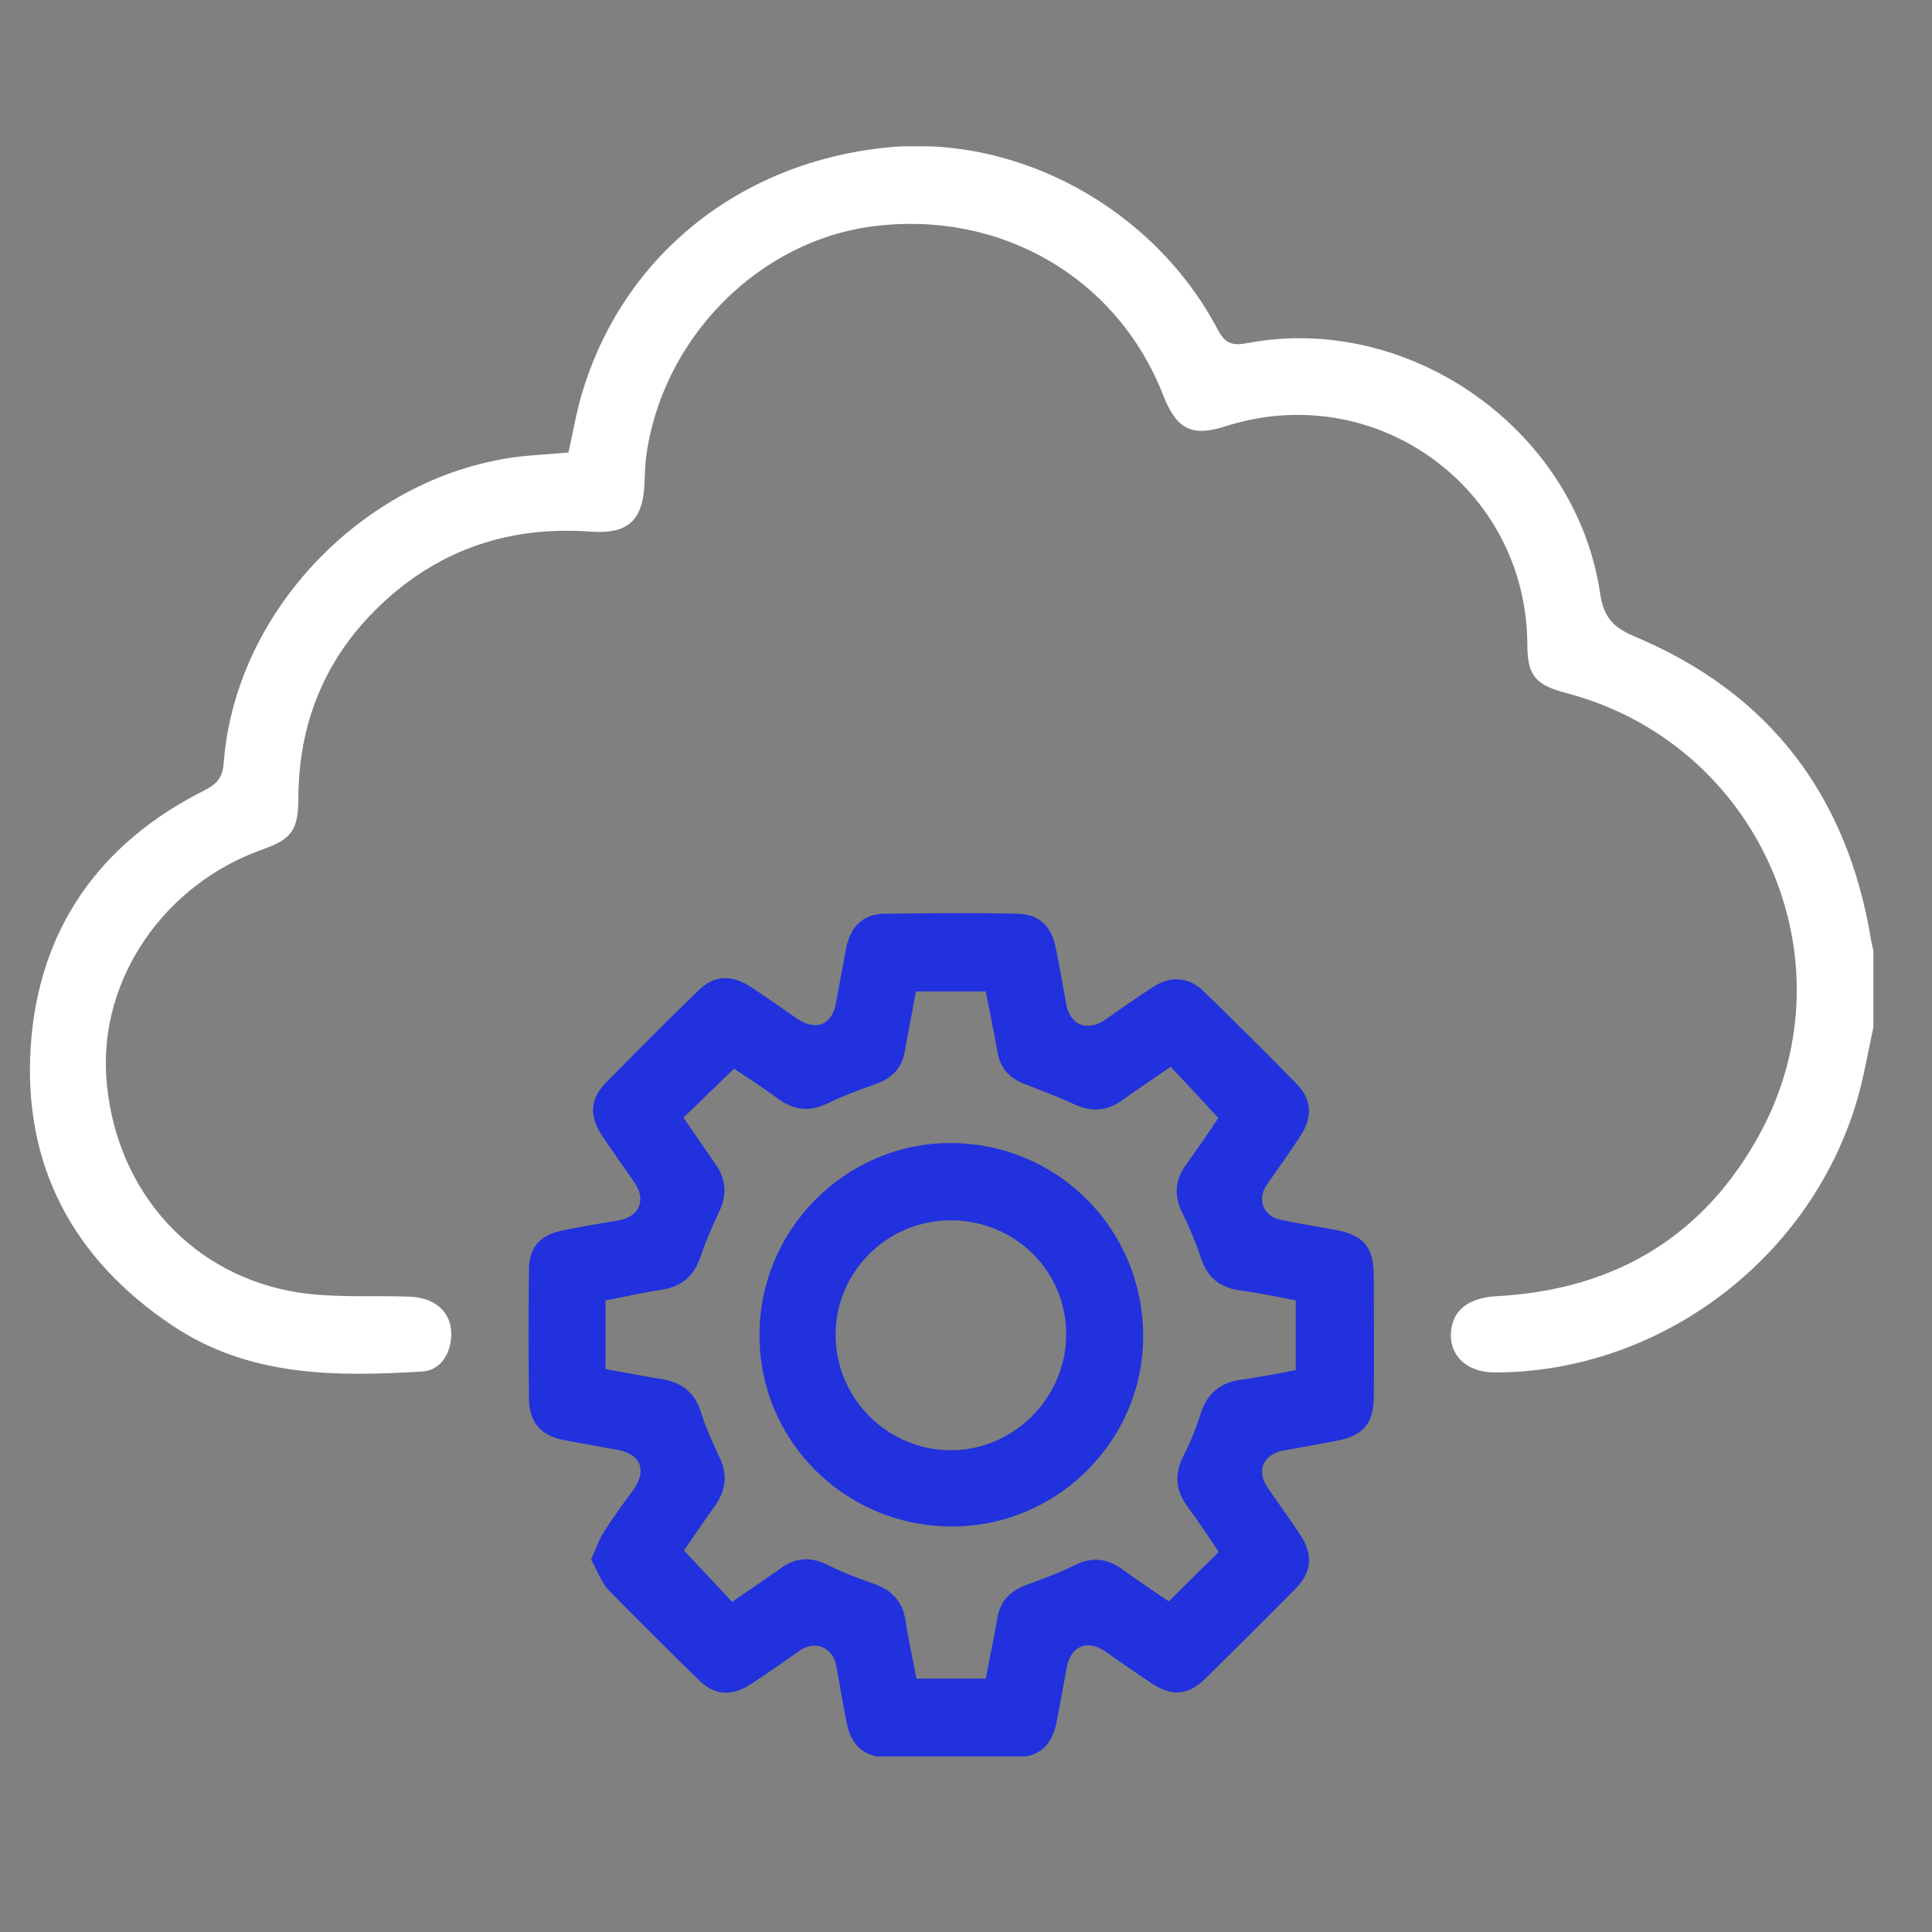
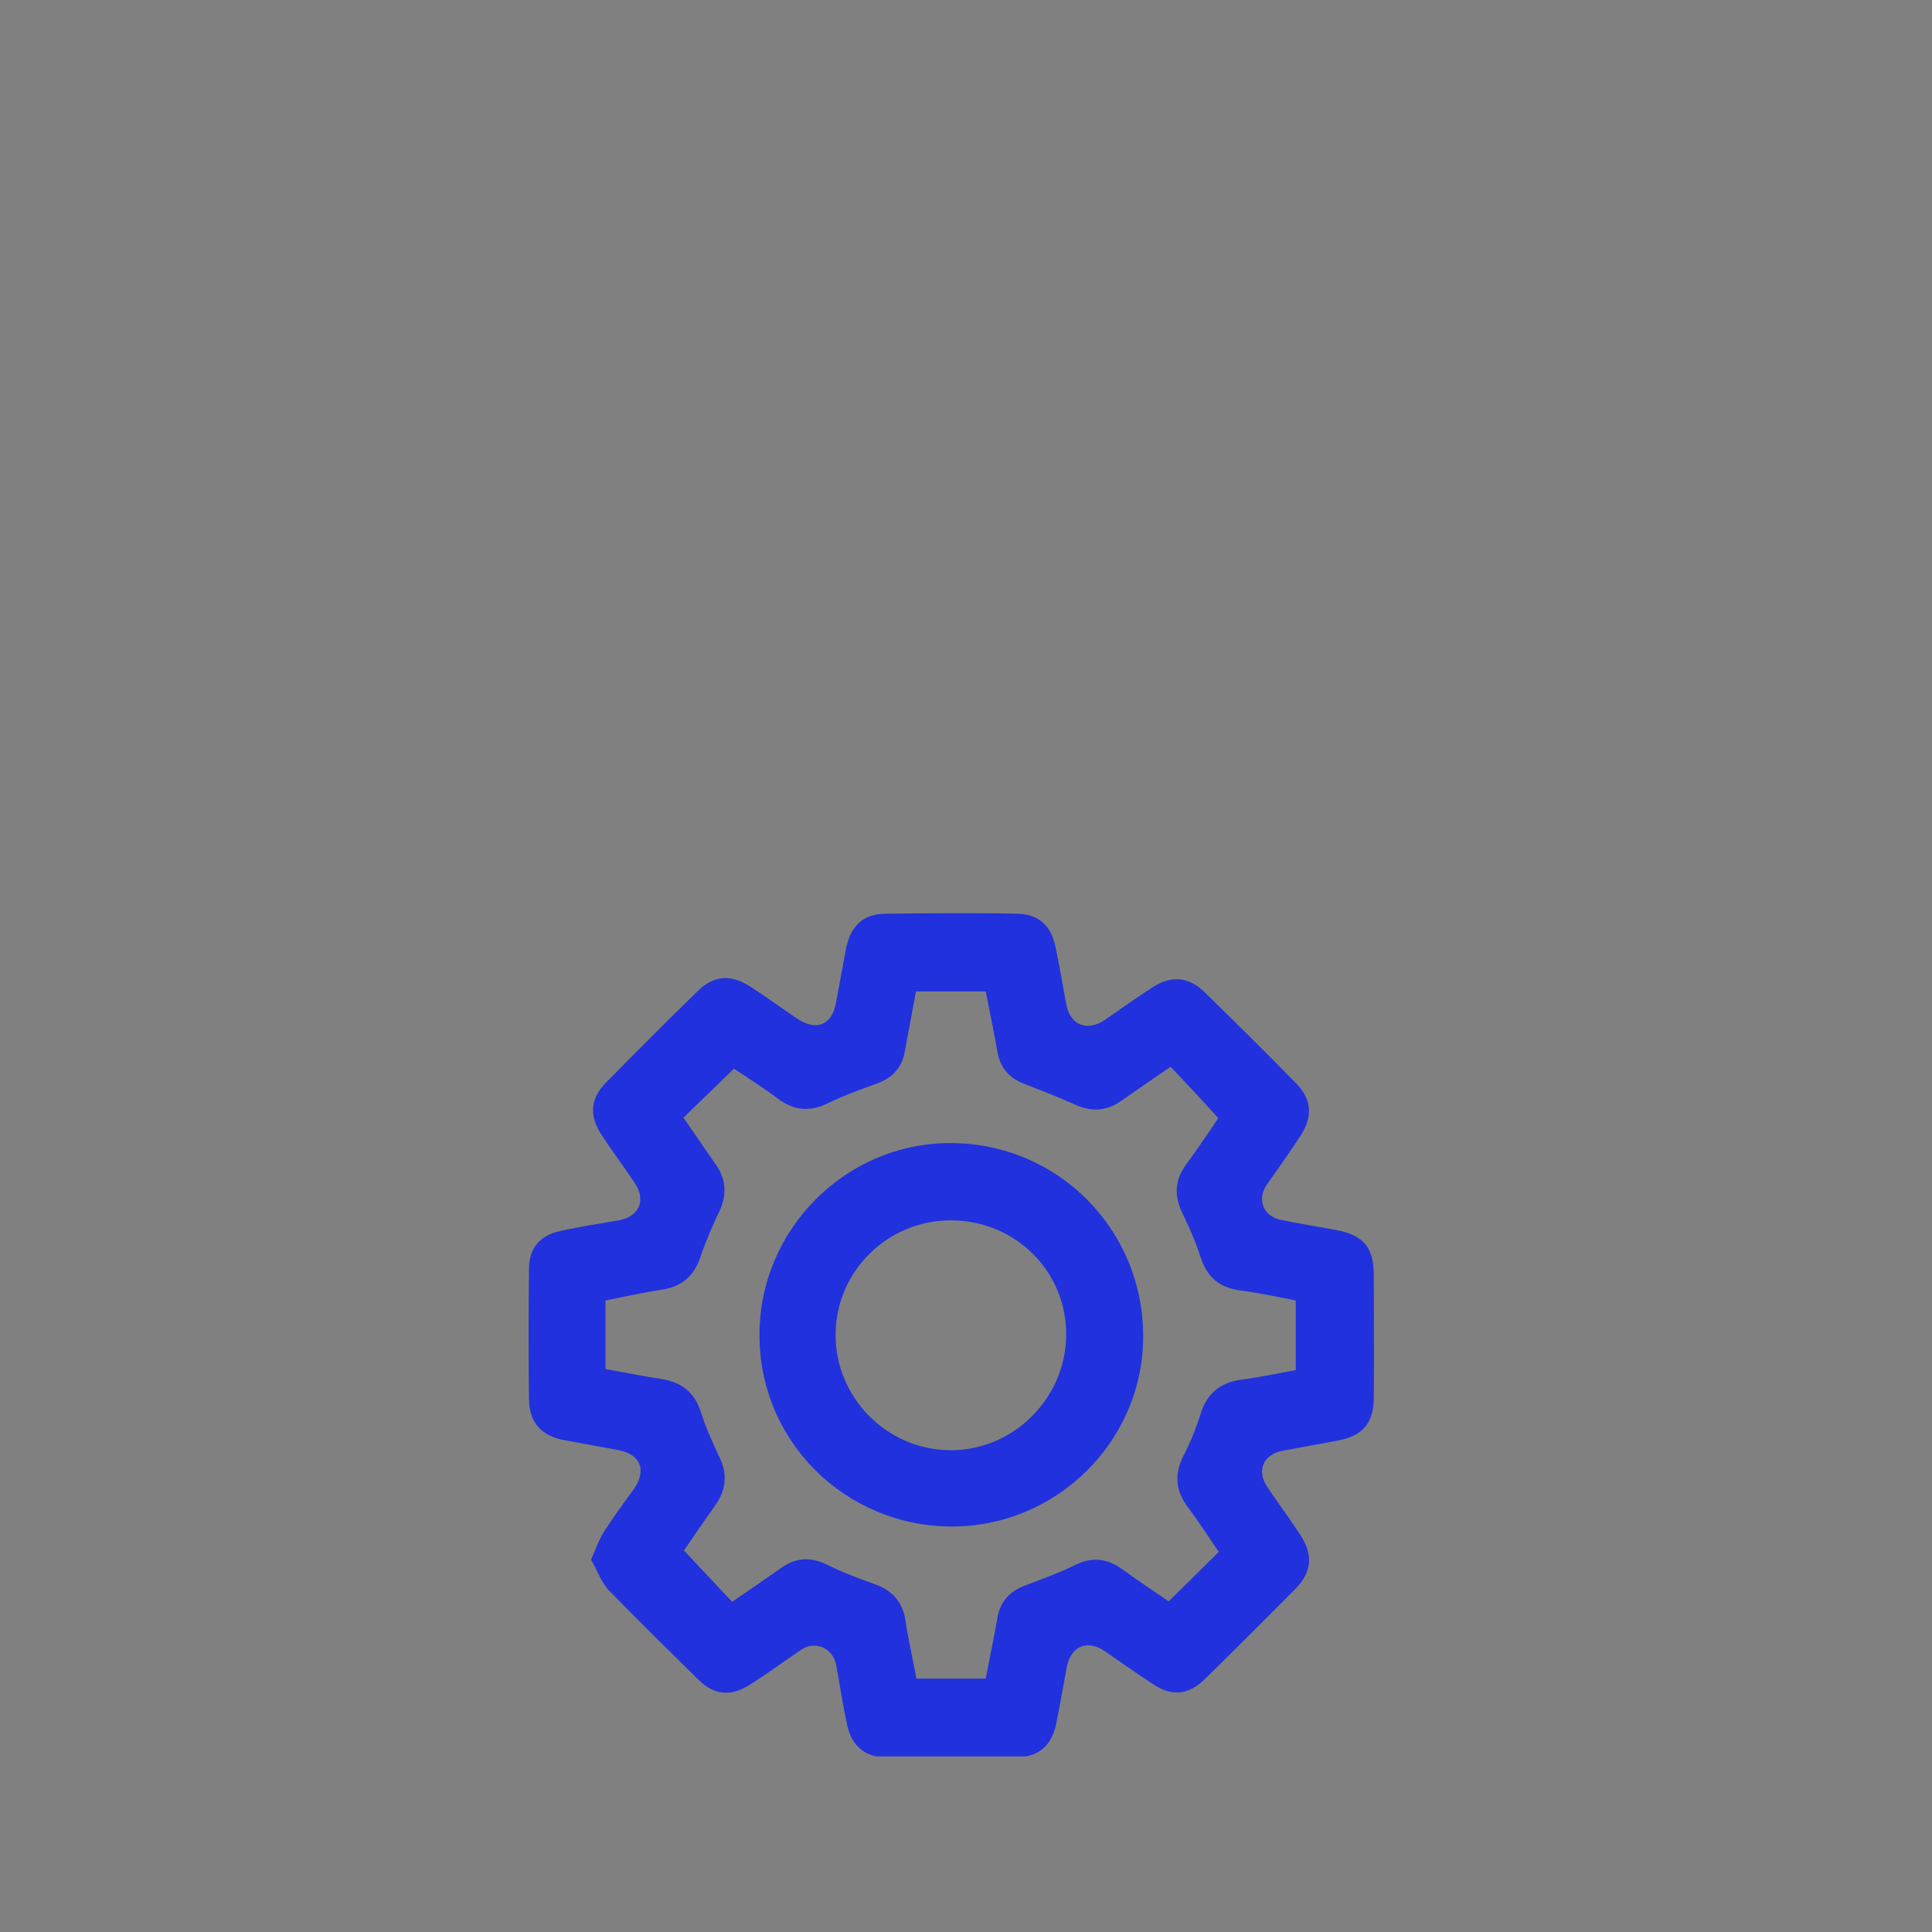
<svg xmlns="http://www.w3.org/2000/svg" width="48" height="48" viewBox="0 0 48 48" fill="none">
  <rect x="0" y="0" width="48" height="48" fill="#808080" stroke="none" />
  <g clip-path="url(#clip0_17_106)">
-     <path d="M46.546 25.514C46.426 26.063 46.33 26.623 46.187 27.16C45.087 31.201 41.295 34.098 37.133 34.098C36.392 34.098 35.937 33.61 36.069 32.954C36.164 32.489 36.559 32.239 37.181 32.203C40.135 32.048 42.372 30.701 43.759 28.101C46.055 23.785 43.663 18.456 38.903 17.216C38.138 17.013 37.946 16.775 37.946 16C37.922 12.113 34.179 9.407 30.46 10.587C29.61 10.861 29.24 10.671 28.905 9.836C27.78 6.927 24.91 5.234 21.741 5.616C18.858 5.961 16.431 8.405 16.048 11.386C16.024 11.589 16.024 11.803 16.012 12.006C15.976 12.924 15.605 13.27 14.697 13.21C12.807 13.067 11.12 13.568 9.685 14.82C8.178 16.143 7.425 17.812 7.413 19.815C7.413 20.614 7.257 20.841 6.528 21.103C4.088 21.961 2.474 24.31 2.641 26.754C2.82 29.425 4.59 31.559 7.186 32.072C8.154 32.262 9.171 32.179 10.176 32.215C10.857 32.239 11.276 32.656 11.204 33.276C11.156 33.705 10.905 34.051 10.487 34.075C8.322 34.206 6.181 34.206 4.279 32.93C1.804 31.273 0.572 28.948 0.763 26.003C0.955 23.094 2.462 20.948 5.081 19.636C5.404 19.47 5.535 19.303 5.559 18.945C5.858 15.034 9.291 11.624 13.201 11.315C13.501 11.291 13.8 11.267 14.122 11.243C14.218 10.826 14.29 10.408 14.398 9.991C15.342 6.498 18.237 4.078 21.956 3.672C25.245 3.314 28.654 5.151 30.256 8.191C30.436 8.537 30.627 8.596 30.986 8.525C35.016 7.762 39.142 10.671 39.752 14.724C39.836 15.297 40.039 15.571 40.602 15.809C43.962 17.216 45.9 19.767 46.486 23.356C46.51 23.487 46.546 23.607 46.569 23.738C46.546 24.334 46.546 24.93 46.546 25.514Z" fill="white" />
    <path d="M14.684 38.748C14.804 38.486 14.876 38.271 14.983 38.092C15.223 37.711 15.486 37.353 15.749 36.996C16.072 36.531 15.916 36.137 15.378 36.03C14.924 35.946 14.469 35.863 14.015 35.779C13.441 35.672 13.153 35.338 13.142 34.766C13.13 33.693 13.13 32.62 13.142 31.559C13.142 31.011 13.393 30.701 13.931 30.581C14.409 30.474 14.9 30.402 15.378 30.319C15.892 30.224 16.06 29.806 15.761 29.377C15.498 28.984 15.211 28.602 14.947 28.197C14.636 27.72 14.66 27.303 15.055 26.897C15.809 26.134 16.562 25.371 17.339 24.62C17.734 24.227 18.165 24.203 18.643 24.513C19.026 24.763 19.409 25.037 19.791 25.3C20.282 25.633 20.676 25.466 20.772 24.906C20.856 24.453 20.939 24 21.023 23.547C21.143 22.998 21.454 22.701 22.004 22.701C23.092 22.689 24.18 22.677 25.269 22.701C25.807 22.712 26.118 22.998 26.226 23.535C26.321 24 26.405 24.465 26.489 24.942C26.584 25.466 27.003 25.645 27.457 25.335C27.852 25.061 28.235 24.787 28.642 24.525C29.084 24.238 29.526 24.262 29.909 24.632C30.687 25.395 31.464 26.158 32.218 26.933C32.588 27.314 32.612 27.744 32.325 28.197C32.05 28.626 31.751 29.031 31.464 29.449C31.225 29.806 31.392 30.224 31.823 30.307C32.277 30.402 32.732 30.474 33.186 30.557C33.88 30.689 34.131 30.987 34.131 31.69C34.131 32.703 34.143 33.717 34.131 34.718C34.131 35.362 33.856 35.672 33.234 35.791C32.78 35.875 32.325 35.958 31.871 36.042C31.38 36.137 31.213 36.542 31.488 36.948C31.751 37.341 32.038 37.723 32.301 38.128C32.624 38.617 32.6 39.046 32.194 39.464C31.452 40.215 30.699 40.966 29.945 41.705C29.526 42.122 29.108 42.158 28.618 41.824C28.223 41.562 27.828 41.288 27.434 41.013C27.003 40.727 26.596 40.906 26.501 41.431C26.417 41.896 26.333 42.373 26.238 42.838C26.118 43.386 25.795 43.66 25.233 43.66C24.157 43.672 23.08 43.672 22.016 43.66C21.489 43.66 21.155 43.374 21.047 42.849C20.939 42.361 20.868 41.86 20.772 41.359C20.688 40.942 20.258 40.751 19.899 40.99C19.48 41.276 19.074 41.574 18.643 41.848C18.165 42.158 17.746 42.122 17.351 41.729C16.598 40.99 15.845 40.25 15.103 39.487C14.912 39.261 14.828 38.987 14.684 38.748ZM29.084 26.504C28.642 26.802 28.235 27.088 27.84 27.362C27.493 27.601 27.135 27.625 26.74 27.458C26.321 27.267 25.891 27.1 25.46 26.933C25.078 26.79 24.85 26.54 24.779 26.122C24.695 25.633 24.587 25.133 24.491 24.632C23.893 24.632 23.331 24.632 22.757 24.632C22.662 25.157 22.566 25.633 22.482 26.11C22.41 26.54 22.159 26.79 21.753 26.933C21.358 27.076 20.963 27.219 20.593 27.398C20.138 27.625 19.743 27.601 19.337 27.303C18.954 27.016 18.559 26.766 18.236 26.551C17.806 26.969 17.399 27.362 16.981 27.767C17.244 28.149 17.519 28.554 17.794 28.948C18.045 29.317 18.057 29.687 17.878 30.081C17.698 30.462 17.531 30.843 17.399 31.237C17.244 31.69 16.957 31.952 16.478 32.036C16 32.107 15.521 32.215 15.043 32.31C15.043 32.894 15.043 33.443 15.043 34.015C15.521 34.098 15.988 34.194 16.454 34.265C16.945 34.349 17.256 34.599 17.411 35.076C17.531 35.458 17.698 35.827 17.866 36.185C18.081 36.614 18.045 37.008 17.77 37.401C17.495 37.782 17.232 38.176 16.993 38.522C17.399 38.951 17.782 39.368 18.189 39.797C18.607 39.511 19.026 39.225 19.432 38.939C19.779 38.7 20.138 38.677 20.533 38.867C20.915 39.058 21.322 39.213 21.729 39.356C22.159 39.511 22.422 39.785 22.494 40.25C22.566 40.727 22.674 41.204 22.769 41.705C23.355 41.705 23.905 41.705 24.491 41.705C24.587 41.192 24.695 40.691 24.779 40.203C24.85 39.773 25.101 39.523 25.496 39.38C25.903 39.225 26.309 39.082 26.692 38.891C27.111 38.677 27.493 38.712 27.864 38.975C28.259 39.261 28.665 39.535 29.036 39.785C29.455 39.368 29.861 38.975 30.28 38.557C30.041 38.2 29.79 37.818 29.515 37.449C29.204 37.031 29.168 36.626 29.407 36.161C29.574 35.839 29.718 35.481 29.826 35.136C29.981 34.623 30.316 34.349 30.842 34.277C31.297 34.218 31.751 34.122 32.194 34.039C32.194 33.443 32.194 32.882 32.194 32.31C31.715 32.215 31.261 32.119 30.806 32.06C30.28 31.988 29.981 31.714 29.826 31.225C29.706 30.855 29.55 30.498 29.383 30.152C29.168 29.723 29.18 29.329 29.467 28.936C29.754 28.543 30.029 28.137 30.268 27.779C29.861 27.326 29.491 26.933 29.084 26.504Z" fill="#2031DD" />
    <path d="M28.402 33.204C28.402 35.803 26.25 37.937 23.63 37.925C20.987 37.914 18.858 35.791 18.87 33.157C18.87 30.546 21.011 28.399 23.607 28.399C26.274 28.399 28.402 30.534 28.402 33.204ZM23.642 30.319C22.076 30.307 20.784 31.559 20.76 33.121C20.736 34.694 22.004 36.006 23.583 36.03C25.149 36.054 26.465 34.766 26.489 33.192C26.513 31.607 25.245 30.331 23.642 30.319Z" fill="#2031DD" />
  </g>
  <defs>
    <clipPath id="clip0_17_106">
      <rect width="45.818" height="40" fill="white" transform="translate(0.727 3.636)" />
    </clipPath>
  </defs>
</svg>